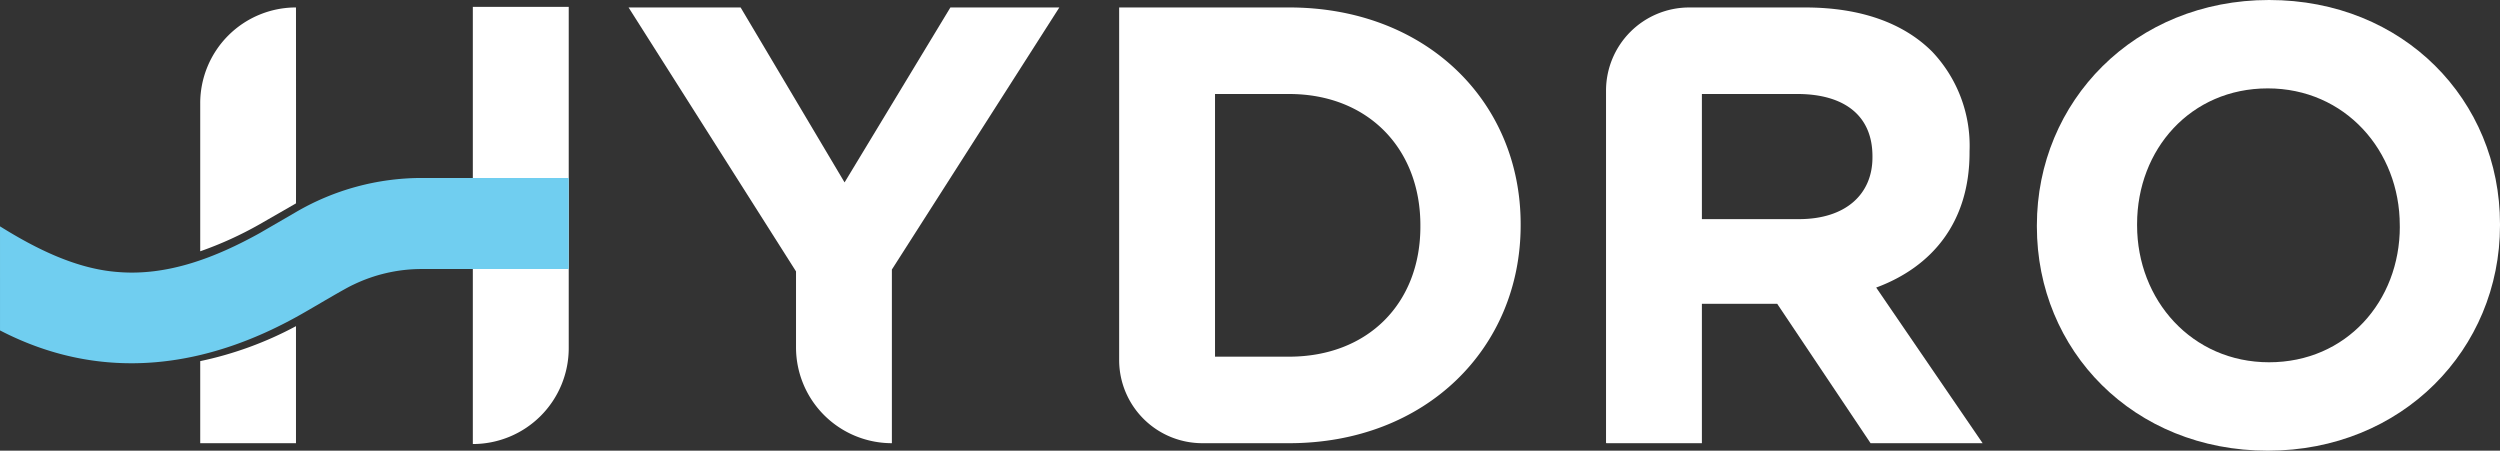
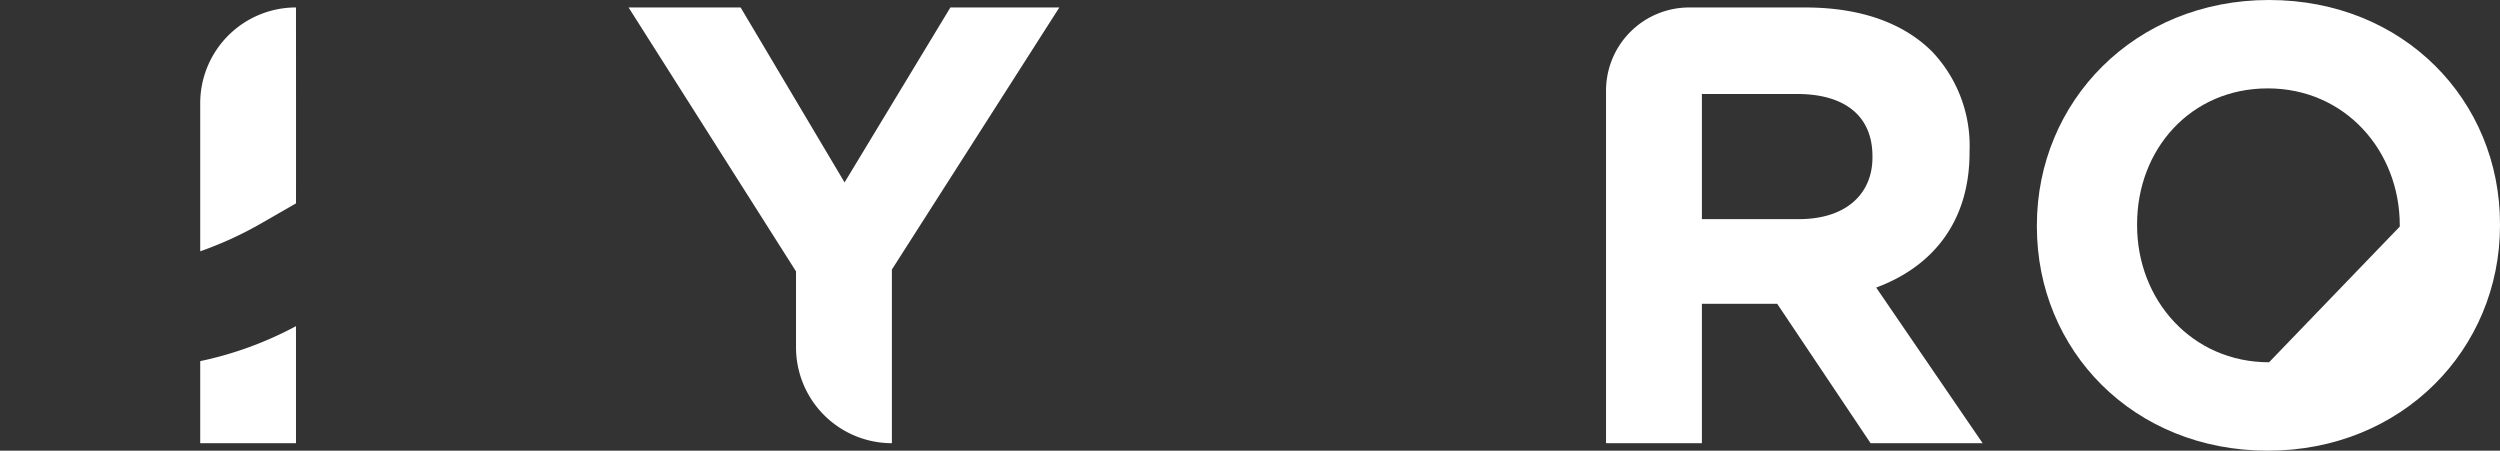
<svg xmlns="http://www.w3.org/2000/svg" width="260" height="46.871" viewBox="0 0 260 46.871">
  <rect x="0" y="0" width="260" height="46.871" fill="#333333" stroke="none" />
  <defs>
    <clipPath id="clip-path">
      <path id="Tracé_931" data-name="Tracé 931" d="M0,16.792H260V-30.079H0Z" transform="translate(0 30.079)" fill="none" />
    </clipPath>
  </defs>
  <g id="Groupe_929" data-name="Groupe 929" clip-path="url(#clip-path)">
    <g id="Groupe_921" data-name="Groupe 921" transform="translate(65.371 0.776)">
      <path id="Tracé_923" data-name="Tracé 923" d="M6.239,9.834l-17.415-27.45H.477L11.288.577,22.294-17.616h11.33L16.209,9.639V27.7a9.97,9.97,0,0,1-9.97-9.97Z" transform="translate(11.176 17.616)" fill="#fff" />
    </g>
    <g id="Groupe_922" data-name="Groupe 922" transform="translate(116.392 0.776)">
-       <path id="Tracé_924" data-name="Tracé 924" d="M0,0H17.674C31.918,0,41.756,9.775,41.756,22.529v.129c0,12.754-9.839,22.658-24.083,22.658H8.651A8.652,8.652,0,0,1,0,36.666ZM9.97,9V36.318h7.7c8.157,0,13.658-5.5,13.658-13.53v-.129C31.332,14.63,25.831,9,17.674,9Z" fill="#fff" />
-     </g>
+       </g>
    <g id="Groupe_923" data-name="Groupe 923" transform="translate(167.027 0.777)">
      <path id="Tracé_925" data-name="Tracé 925" d="M0,3.1A8.651,8.651,0,0,1,8.651-5.552H20.717c5.761,0,10.227,1.617,13.206,4.6A14.224,14.224,0,0,1,37.806,9.4v.129c0,7.316-3.949,11.913-9.709,14.048L39.168,39.765H27.514L17.8,25.264H9.97v14.5H.059A.059.059,0,0,1,0,39.706ZM20.069,16.46c4.856,0,7.639-2.59,7.639-6.411V9.92c0-4.273-2.978-6.475-7.832-6.475H9.97V16.46Z" transform="translate(0 5.552)" fill="#fff" />
    </g>
    <g id="Groupe_924" data-name="Groupe 924" transform="translate(211.835 0)">
-       <path id="Tracé_926" data-name="Tracé 926" d="M0,8.442V8.312C0-4.571,10.163-15.122,24.147-15.122S48.165-4.7,48.165,8.183v.129C48.165,21.2,38,31.749,24.016,31.749S0,21.325,0,8.442m37.742,0V8.312c0-7.768-5.7-14.242-13.727-14.242S10.422.414,10.422,8.183v.129c0,7.769,5.7,14.242,13.725,14.242s13.6-6.344,13.6-14.113" transform="translate(0 15.122)" fill="#fff" />
+       <path id="Tracé_926" data-name="Tracé 926" d="M0,8.442V8.312C0-4.571,10.163-15.122,24.147-15.122S48.165-4.7,48.165,8.183v.129C48.165,21.2,38,31.749,24.016,31.749S0,21.325,0,8.442m37.742,0V8.312c0-7.768-5.7-14.242-13.727-14.242S10.422.414,10.422,8.183v.129c0,7.769,5.7,14.242,13.725,14.242" transform="translate(0 15.122)" fill="#fff" />
    </g>
    <g id="Groupe_925" data-name="Groupe 925" transform="translate(20.823 0.775)">
      <path id="Tracé_927" data-name="Tracé 927" d="M3.568,7.3c.014-.008,0-20.376,0-20.376A9.961,9.961,0,0,0-6.391-3.1V12.283a37.642,37.642,0,0,0,6.16-2.8Z" transform="translate(6.391 13.076)" fill="#fff" />
    </g>
    <g id="Groupe_926" data-name="Groupe 926" transform="translate(20.823 33.92)">
      <path id="Tracé_928" data-name="Tracé 928" d="M0,4.361H9.959V-7.812A37.226,37.226,0,0,1,0-4.175Z" transform="translate(0 7.812)" fill="#fff" />
    </g>
    <g id="Groupe_927" data-name="Groupe 927" transform="translate(49.174 0.716)">
-       <path id="Tracé_929" data-name="Tracé 929" d="M0,0V45.463a9.974,9.974,0,0,0,9.974-9.976V0Z" fill="#fff" />
-     </g>
+       </g>
    <g id="Groupe_928" data-name="Groupe 928" transform="translate(0 18.509)">
-       <path id="Tracé_930" data-name="Tracé 930" d="M15.7,0A25.967,25.967,0,0,0,2.618,3.565L-1.148,5.75c-4.539,2.513-9.532,4.463-14.725,4.031-4.333-.321-8.542-2.431-12.257-4.75V15.855c10.66,5.522,21.6,3.964,31.735-1.915.9-.506,4.106-2.432,5.01-2.841a16.341,16.341,0,0,1,7.09-1.63H31.017V0Z" transform="translate(28.131 0)" fill="#70cef0" />
-     </g>
+       </g>
  </g>
</svg>